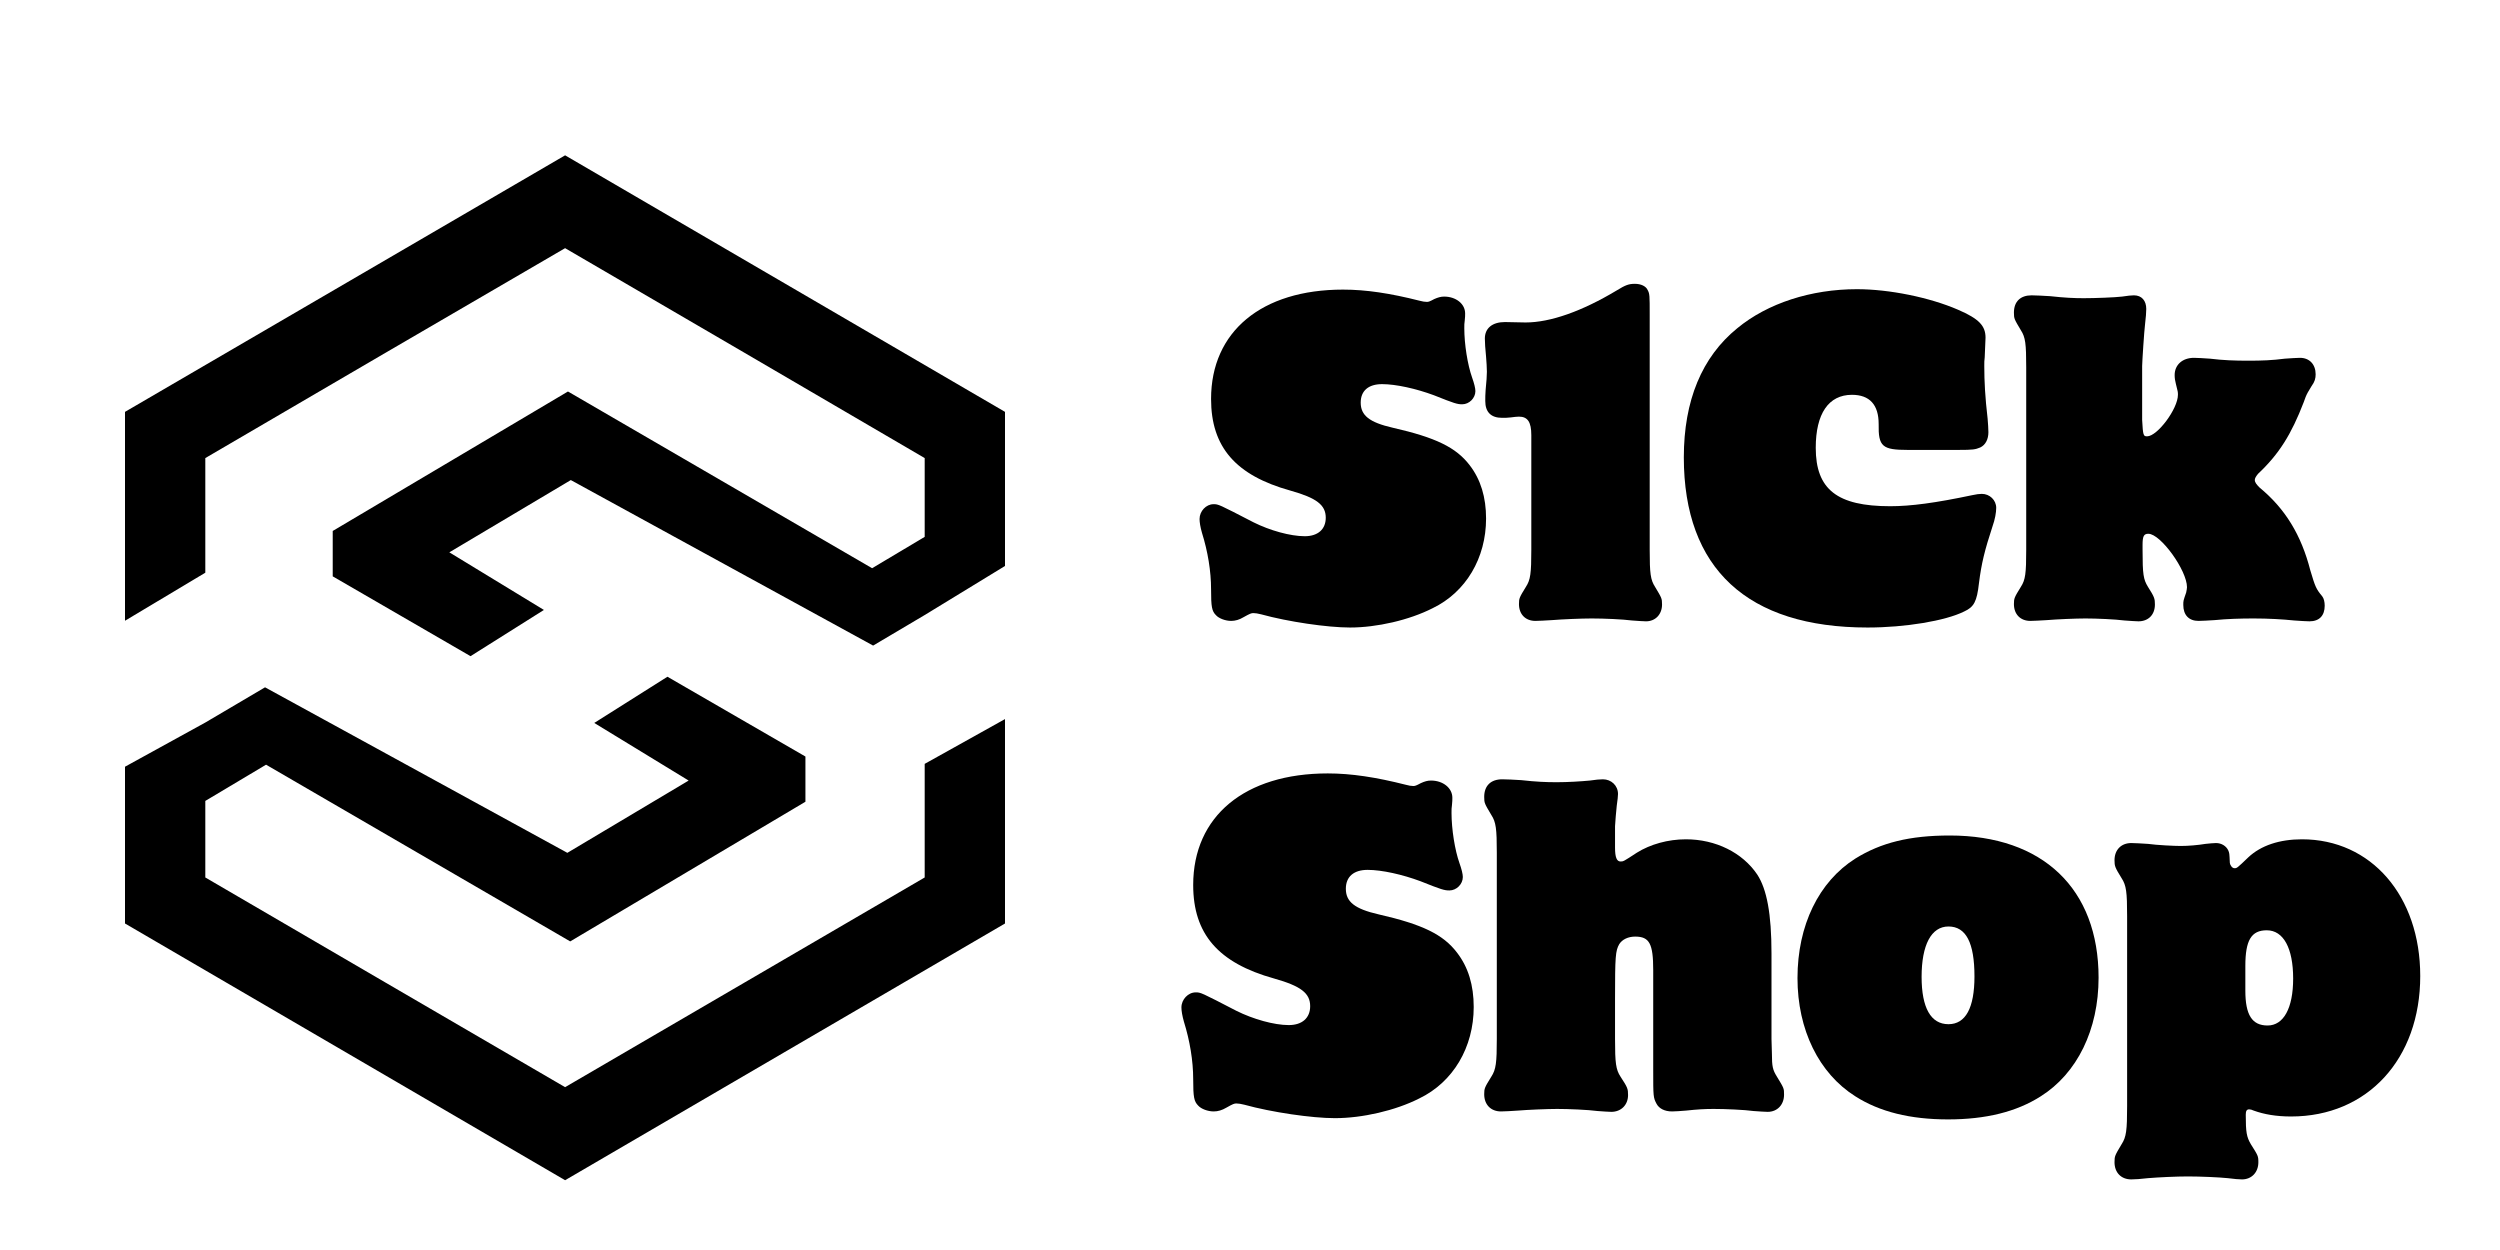
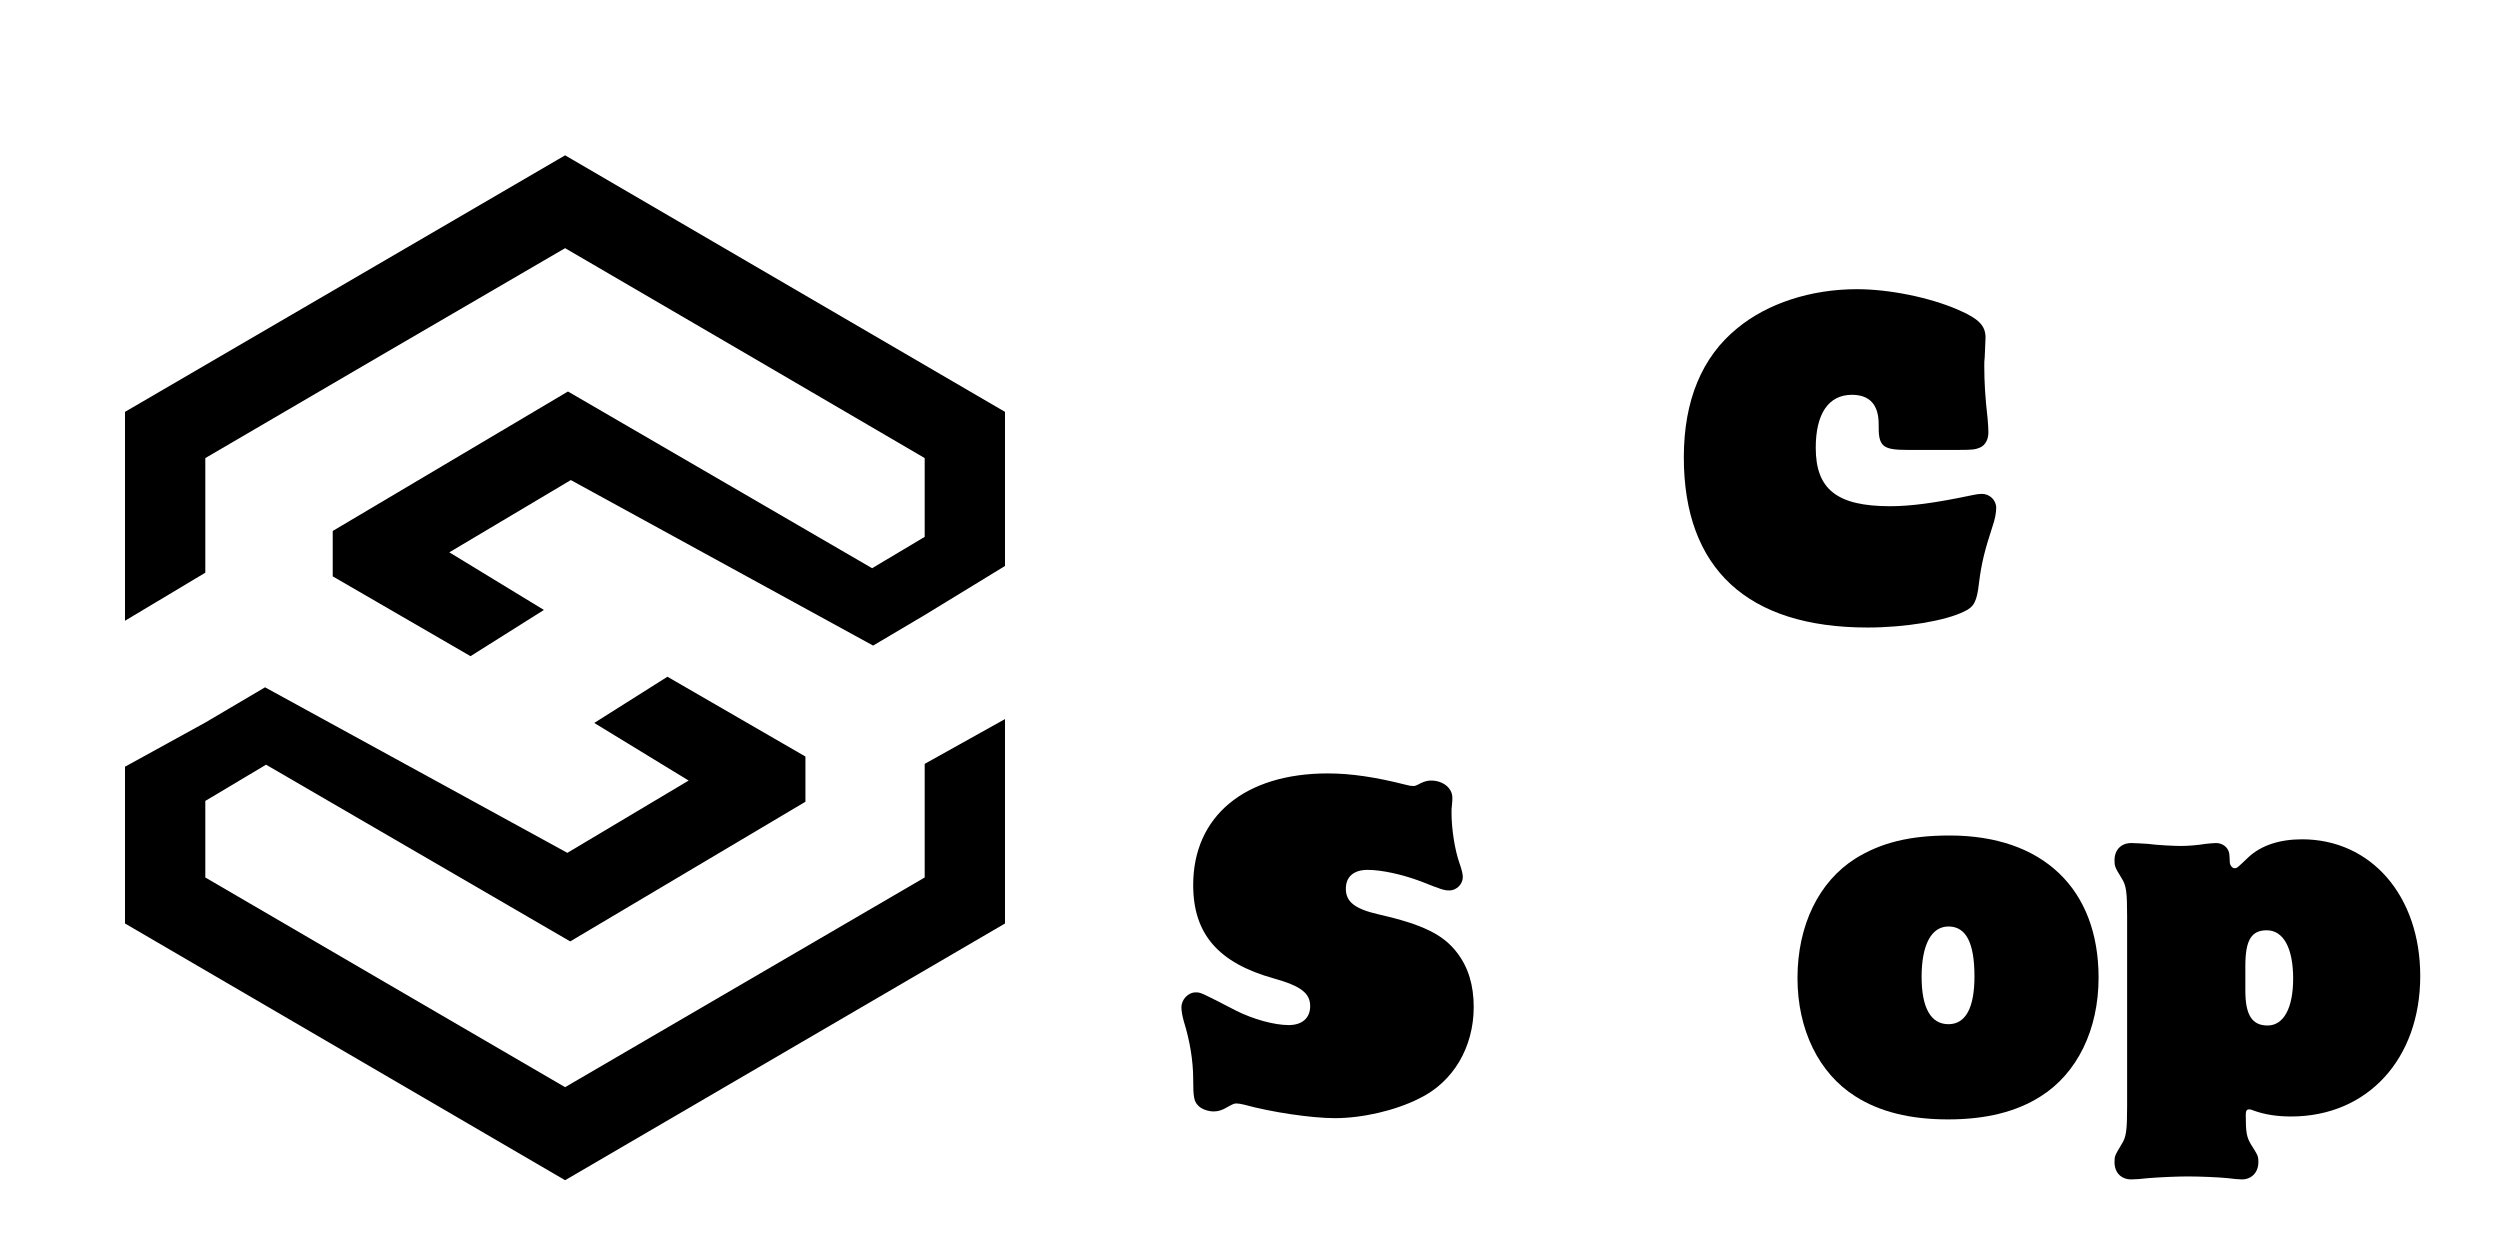
<svg xmlns="http://www.w3.org/2000/svg" width="1000" zoomAndPan="magnify" viewBox="0 0 750 375" height="500" preserveAspectRatio="xMidYMid meet" version="1.0">
  <defs>
    <g />
    <clipPath id="7cc1be8fd4">
      <path d="M 37.5 46.582 L 301.5 46.582 L 301.5 354.082 L 37.5 354.082 Z M 37.5 46.582 " clip-rule="nonzero" />
    </clipPath>
  </defs>
  <g clip-path="url(#7cc1be8fd4)">
    <path fill="#000000" d="M 169.531 46.598 L 301.5 123.559 L 301.5 169.793 L 277.406 184.512 L 261.934 193.676 L 171.242 144.02 L 134.797 165.699 L 163.172 182.984 L 141.156 196.852 L 99.816 172.906 L 99.816 159.289 L 170.387 117.449 L 261.629 170.465 L 277.406 161.059 L 277.406 137.422 L 223.469 105.906 L 169.531 74.449 L 115.531 105.906 L 61.594 137.422 L 61.594 171.809 L 37.5 186.223 L 37.5 123.559 Z M 301.5 215.723 L 301.5 277.047 L 169.531 354.066 L 37.5 277.047 L 37.5 230.016 L 61.594 216.762 L 79.512 206.195 L 170.203 255.852 L 206.59 234.168 L 178.277 216.883 L 200.23 203.02 L 241.629 226.961 L 241.629 240.52 L 171.059 282.422 L 79.816 229.406 L 61.594 240.277 L 61.594 263.242 L 115.531 294.699 L 169.531 326.152 L 223.469 294.699 L 277.406 263.242 L 277.406 229.16 Z M 301.5 215.723 " fill-opacity="1" fill-rule="evenodd" />
  </g>
  <g fill="#000000" fill-opacity="1">
    <g transform="translate(354.051, 332.681)">
      <g>
        <path d="M 44.281 -100.656 C 19.375 -100.656 3.906 -87.812 3.906 -67.188 C 3.906 -52.469 11.453 -43.781 28.188 -39.125 C 36.234 -36.859 39 -34.719 39 -30.828 C 39 -27.297 36.609 -25.156 32.578 -25.156 C 28.188 -25.156 21.891 -26.922 16.859 -29.438 C 6.172 -34.969 6.172 -34.969 4.656 -34.969 C 2.391 -34.969 0.375 -32.844 0.375 -30.453 C 0.375 -29.438 0.625 -27.938 1.125 -26.172 C 2.891 -20.5 3.906 -14.469 3.906 -8.938 C 3.906 -3.516 4.156 -2.266 5.406 -1 C 6.297 0 8.297 0.75 10.062 0.75 C 11.328 0.75 12.578 0.375 13.844 -0.375 C 15.859 -1.516 16.234 -1.641 16.859 -1.641 C 17.484 -1.641 18.25 -1.516 19.25 -1.266 C 27.422 1 39.5 2.766 46.422 2.766 C 54.609 2.766 64.547 0.5 71.719 -3.141 C 81.906 -8.047 88.062 -18.5 88.062 -30.578 C 88.062 -37.109 86.438 -42.531 83.031 -46.922 C 78.891 -52.344 72.719 -55.359 59.516 -58.375 C 52.344 -60.016 49.703 -62.156 49.703 -66.047 C 49.703 -69.703 52.094 -71.719 56.234 -71.719 C 60.516 -71.719 66.688 -70.328 72.094 -68.312 C 78.375 -65.797 79.266 -65.547 80.766 -65.547 C 82.906 -65.547 84.797 -67.438 84.797 -69.578 C 84.797 -70.453 84.422 -71.969 83.797 -73.719 C 82.406 -77.625 81.406 -83.922 81.406 -88.828 C 81.406 -89.703 81.406 -90.453 81.531 -91.094 C 81.656 -92.094 81.656 -92.844 81.656 -93.359 C 81.656 -96.25 78.891 -98.516 75.234 -98.516 C 74.234 -98.516 73.344 -98.266 72.219 -97.75 C 70.828 -97 70.453 -96.875 69.953 -96.875 C 69.328 -96.875 68.562 -97 67.688 -97.25 C 58.75 -99.516 51.328 -100.656 44.281 -100.656 Z M 44.281 -100.656 " />
      </g>
    </g>
  </g>
  <g fill="#000000" fill-opacity="1">
    <g transform="translate(442.495, 332.681)">
      <g>
-         <path d="M 88.953 -46.672 C 88.953 -58.5 87.562 -65.922 84.672 -70.328 C 80.266 -76.875 72.219 -80.891 63.281 -80.891 C 57.875 -80.891 52.594 -79.391 48.562 -76.875 C 44.531 -74.234 44.531 -74.234 43.656 -74.234 C 42.531 -74.234 42.016 -75.484 42.016 -78.375 L 42.016 -84.797 C 42.016 -85.547 42.406 -89.828 42.531 -90.969 C 42.781 -92.594 42.906 -93.984 42.906 -94.484 C 42.906 -97 40.891 -98.891 38.375 -98.891 C 37.484 -98.891 36.109 -98.766 34.469 -98.516 C 31.828 -98.266 27.938 -98.016 24.531 -98.016 C 21.266 -98.016 18.375 -98.141 13.844 -98.641 C 11.703 -98.766 9.562 -98.891 8.172 -98.891 C 4.781 -98.891 2.766 -97 2.766 -93.609 C 2.766 -91.719 2.891 -91.594 4.906 -88.188 C 6.297 -86.062 6.547 -84.047 6.547 -76.875 L 6.547 -21.016 C 6.547 -13.844 6.297 -11.828 4.906 -9.688 C 2.891 -6.422 2.766 -6.172 2.766 -4.406 C 2.766 -1.266 4.781 0.75 7.797 0.75 C 8.938 0.75 10.812 0.625 12.828 0.5 C 15.859 0.25 21.641 0 24.656 0 C 28.062 0 33.969 0.25 36.734 0.625 C 38.5 0.75 40.141 0.875 40.891 0.875 C 43.906 0.875 45.922 -1.266 45.922 -4.156 C 45.922 -6.031 45.797 -6.422 43.656 -9.688 C 42.266 -11.828 42.016 -13.719 42.016 -21.016 L 42.016 -32.844 C 42.016 -45.797 42.141 -47.438 43.281 -49.438 C 44.156 -50.828 45.922 -51.703 48.062 -51.703 C 52.344 -51.703 53.469 -49.562 53.469 -41.641 L 53.469 -11.578 C 53.469 -3.781 53.469 -3.391 54.484 -1.516 C 55.234 -0.125 56.875 0.75 59.125 0.75 C 60.141 0.75 61.641 0.625 63.281 0.5 C 66.812 0.125 68.938 0 71.594 0 C 74.984 0 80.891 0.25 83.547 0.625 C 85.297 0.75 87.062 0.875 87.812 0.875 C 90.703 0.875 92.719 -1.266 92.719 -4.281 C 92.719 -6.172 92.719 -6.172 90.578 -9.688 C 89.328 -11.703 89.078 -12.703 89.078 -16.609 L 88.953 -21.016 Z M 88.953 -46.672 " />
-       </g>
+         </g>
    </g>
  </g>
  <g fill="#000000" fill-opacity="1">
    <g transform="translate(537.23, 332.681)">
      <g>
        <path d="M 47.688 -82.031 C 35.734 -82.031 27.047 -79.891 19.375 -75.109 C 8.422 -68.188 2.016 -55.109 2.016 -39.25 C 2.016 -23.781 8.422 -10.688 19.375 -3.781 C 26.672 0.875 35.859 3.141 47.188 3.141 C 58.5 3.141 67.688 0.875 74.984 -3.781 C 85.938 -10.688 92.344 -23.781 92.344 -39.375 C 92.344 -66.047 75.609 -82.031 47.688 -82.031 Z M 47.312 -54.734 C 52.594 -54.734 55.109 -49.828 55.109 -39.75 C 55.109 -30.328 52.469 -25.422 47.312 -25.422 C 42.016 -25.422 39.25 -30.328 39.25 -39.625 C 39.25 -49.188 42.141 -54.734 47.312 -54.734 Z M 47.312 -54.734 " />
      </g>
    </g>
  </g>
  <g fill="#000000" fill-opacity="1">
    <g transform="translate(631.588, 332.681)">
      <g>
        <path d="M 6.547 -0.875 C 6.547 6.422 6.297 8.422 4.906 10.562 C 2.891 13.969 2.766 14.094 2.766 15.984 C 2.766 19.125 4.781 21.141 7.797 21.141 C 8.938 21.141 10.688 21.016 12.828 20.766 C 15.984 20.5 21.391 20.25 24.781 20.25 C 28.438 20.25 34.219 20.5 36.734 20.766 C 38.625 21.016 40.141 21.141 41.016 21.141 C 43.906 21.141 45.922 19 45.922 15.984 C 45.922 14.094 45.797 13.969 43.656 10.562 C 42.406 8.422 42.141 7.047 42.141 1.766 C 42.141 0.625 42.406 0.125 43.156 0.125 C 43.531 0.125 44.031 0.25 44.531 0.5 C 47.688 1.641 51.328 2.266 55.734 2.266 C 78.641 2.266 94.484 -14.969 94.484 -39.875 C 94.484 -63.906 79.766 -80.891 59 -80.891 C 52.219 -80.891 46.672 -79.016 42.906 -75.484 C 39.5 -72.219 39.5 -72.219 38.75 -72.219 C 38.125 -72.219 37.484 -72.969 37.359 -73.859 C 37.234 -76.75 37.234 -76.75 36.859 -77.625 C 36.234 -78.891 34.844 -79.766 33.219 -79.766 C 32.453 -79.766 31.328 -79.641 30.062 -79.516 C 27.797 -79.141 24.906 -78.891 22.641 -78.891 C 20.766 -78.891 15.469 -79.141 12.828 -79.516 C 10.688 -79.641 8.938 -79.766 7.797 -79.766 C 4.781 -79.766 2.766 -77.75 2.766 -74.609 C 2.766 -72.844 2.891 -72.469 4.906 -69.203 C 6.297 -67.062 6.547 -65.047 6.547 -57.875 Z M 42.016 -42.906 C 42.016 -50.578 43.781 -53.594 48.438 -53.594 C 53.469 -53.594 56.359 -48.188 56.359 -39.125 C 56.359 -30.188 53.469 -25.031 48.688 -25.031 C 44.031 -25.031 42.016 -28.188 42.016 -35.484 Z M 42.016 -42.906 " />
      </g>
    </g>
  </g>
  <g fill="#000000" fill-opacity="1">
    <g transform="translate(359.493, 185.538)">
      <g>
-         <path d="M 43.406 -98.656 C 19 -98.656 3.828 -86.078 3.828 -65.859 C 3.828 -51.422 11.219 -42.922 27.625 -38.359 C 35.516 -36.141 38.234 -34.031 38.234 -30.219 C 38.234 -26.766 35.891 -24.672 31.938 -24.672 C 27.625 -24.672 21.453 -26.391 16.531 -28.859 C 6.047 -34.281 6.047 -34.281 4.562 -34.281 C 2.344 -34.281 0.375 -32.188 0.375 -29.844 C 0.375 -28.859 0.609 -27.375 1.109 -25.656 C 2.844 -20.109 3.828 -14.188 3.828 -8.75 C 3.828 -3.453 4.062 -2.219 5.297 -0.984 C 6.172 0 8.141 0.734 9.859 0.734 C 11.094 0.734 12.328 0.375 13.562 -0.375 C 15.547 -1.484 15.906 -1.609 16.531 -1.609 C 17.141 -1.609 17.875 -1.484 18.875 -1.234 C 26.891 0.984 38.719 2.719 45.516 2.719 C 53.531 2.719 63.266 0.5 70.297 -3.078 C 80.281 -7.891 86.328 -18.125 86.328 -29.969 C 86.328 -36.375 84.719 -41.688 81.391 -46 C 77.328 -51.297 71.281 -54.266 58.328 -57.219 C 51.297 -58.828 48.719 -60.922 48.719 -64.75 C 48.719 -68.328 51.062 -70.297 55.125 -70.297 C 59.328 -70.297 65.359 -68.938 70.672 -66.969 C 76.828 -64.5 77.703 -64.25 79.172 -64.25 C 81.266 -64.25 83.125 -66.109 83.125 -68.203 C 83.125 -69.062 82.75 -70.547 82.141 -72.266 C 80.781 -76.094 79.797 -82.266 79.797 -87.062 C 79.797 -87.938 79.797 -88.672 79.922 -89.297 C 80.047 -90.281 80.047 -91.016 80.047 -91.516 C 80.047 -94.344 77.328 -96.562 73.75 -96.562 C 72.766 -96.562 71.906 -96.312 70.797 -95.828 C 69.438 -95.094 69.062 -94.969 68.578 -94.969 C 67.953 -94.969 67.219 -95.094 66.344 -95.328 C 57.594 -97.547 50.312 -98.656 43.406 -98.656 Z M 43.406 -98.656 " />
-       </g>
+         </g>
    </g>
  </g>
  <g fill="#000000" fill-opacity="1">
    <g transform="translate(446.191, 185.538)">
      <g>
-         <path d="M 48.719 -91.266 C 48.719 -96.812 48.719 -97.422 48.094 -98.547 C 47.609 -99.656 46.125 -100.391 44.281 -100.391 C 42.422 -100.391 41.438 -100.016 38.844 -98.422 C 28.359 -92.125 18.875 -88.797 11.469 -88.797 L 5.297 -88.922 C 1.484 -88.922 -0.734 -87.062 -0.734 -83.984 C -0.734 -82.875 -0.609 -80.781 -0.375 -78.562 C -0.25 -76.828 -0.125 -75.359 -0.125 -74 C -0.125 -72.891 -0.25 -71.031 -0.5 -68.578 C -0.609 -67.344 -0.609 -66.109 -0.609 -65.234 C -0.609 -61.906 1.109 -60.188 4.438 -60.188 C 5.297 -60.188 6.047 -60.188 7.031 -60.312 C 8.016 -60.438 8.875 -60.547 9.5 -60.547 C 12.094 -60.547 13.203 -58.953 13.203 -55 L 13.203 -20.594 C 13.203 -13.562 12.953 -11.594 11.594 -9.5 C 9.625 -6.297 9.5 -6.047 9.5 -4.312 C 9.5 -1.234 11.469 0.734 14.422 0.734 C 15.547 0.734 17.391 0.609 19.359 0.5 C 22.453 0.25 28.125 0 31.328 0 C 35.031 0 40.703 0.25 43.406 0.609 C 45.141 0.734 46.859 0.859 47.609 0.859 C 50.438 0.859 52.422 -1.234 52.422 -4.188 C 52.422 -6.047 52.297 -6.172 50.312 -9.5 C 48.969 -11.594 48.719 -13.438 48.719 -20.594 Z M 48.719 -91.266 " />
-       </g>
+         </g>
    </g>
  </g>
  <g fill="#000000" fill-opacity="1">
    <g transform="translate(502.427, 185.538)">
      <g>
        <path d="M 84.969 -50.562 C 89.531 -50.562 90.156 -50.688 91.641 -51.297 C 93.234 -52.047 94.094 -53.766 94.094 -55.875 C 94.094 -56.984 93.969 -58.453 93.859 -59.938 C 93.109 -66.344 92.859 -71.156 92.859 -75.719 C 92.859 -76.703 92.859 -77.578 92.984 -78.312 C 93.109 -81.266 93.234 -83.734 93.234 -84.234 C 93.234 -87.812 91.266 -89.906 84.969 -92.625 C 76.469 -96.312 64.375 -98.781 54.641 -98.781 C 40.938 -98.781 27.875 -94.594 18.75 -87.062 C 8.141 -78.438 2.719 -65.359 2.719 -48.344 C 2.719 -14.922 21.828 2.719 57.844 2.719 C 69.062 2.719 81.156 0.734 86.828 -2.094 C 89.781 -3.453 90.641 -5.062 91.266 -10.609 C 92 -16.531 92.984 -20.469 95.328 -27.625 C 96.078 -29.719 96.438 -31.812 96.438 -33.172 C 96.438 -35.516 94.469 -37.375 92.125 -37.375 C 91.391 -37.375 90.406 -37.25 89.297 -37 C 78.188 -34.656 70.797 -33.672 64.625 -33.672 C 48.719 -33.672 42.297 -38.719 42.297 -51.188 C 42.297 -61.422 46.125 -67.094 53.156 -67.094 C 58.453 -67.094 61.172 -64.125 61.172 -58.328 C 61.047 -51.547 62.281 -50.562 69.922 -50.562 Z M 84.969 -50.562 " />
      </g>
    </g>
  </g>
  <g fill="#000000" fill-opacity="1">
    <g transform="translate(601.457, 185.538)">
      <g>
-         <path d="M 41.188 -75.719 C 41.188 -76.828 41.812 -86.453 42.062 -88.297 C 42.297 -90.156 42.422 -92 42.422 -92.859 C 42.422 -95.328 41.062 -96.938 38.719 -96.938 C 38.109 -96.938 36.625 -96.812 35.156 -96.562 C 33.172 -96.312 27.016 -96.078 23.672 -96.078 C 20.844 -96.078 18 -96.203 13.562 -96.688 C 11.469 -96.812 9.25 -96.938 8.016 -96.938 C 4.688 -96.938 2.719 -95.094 2.719 -91.75 C 2.719 -89.906 2.844 -89.781 4.812 -86.453 C 6.172 -84.359 6.406 -82.391 6.406 -75.359 L 6.406 -20.594 C 6.406 -13.562 6.172 -11.594 4.812 -9.5 C 2.844 -6.297 2.719 -6.047 2.719 -4.312 C 2.719 -1.234 4.688 0.734 7.641 0.734 C 8.75 0.734 10.484 0.609 12.578 0.5 C 15.547 0.25 21.219 0 24.172 0 C 27.5 0 33.172 0.25 35.891 0.609 C 37.734 0.734 39.344 0.859 40.078 0.859 C 43.047 0.859 45.016 -1.109 45.016 -4.188 C 45.016 -5.922 44.891 -6.406 42.922 -9.5 C 41.562 -11.719 41.312 -13.203 41.312 -20.594 L 41.312 -22.078 C 41.312 -24.672 41.688 -25.406 43.047 -25.406 C 46.734 -25.406 54.641 -14.422 54.641 -9.375 C 54.641 -9 54.516 -8.391 54.391 -7.766 C 53.531 -5.297 53.531 -5.297 53.531 -4.062 C 53.531 -0.984 55.25 0.734 58.094 0.734 C 59.203 0.734 61.047 0.609 62.891 0.5 C 66.719 0.125 70.672 0 74.609 0 C 79.047 0 83.375 0.25 86.828 0.609 C 88.672 0.734 90.406 0.859 91.391 0.859 C 94.344 0.859 95.953 -0.859 95.953 -3.828 C 95.953 -4.938 95.703 -6.047 95.203 -6.656 C 93.359 -8.875 93.109 -9.5 91.641 -14.422 C 88.922 -25.031 84.109 -32.922 76.469 -39.219 C 75.484 -40.203 74.984 -40.828 74.984 -41.562 C 74.984 -42.062 75.359 -42.672 75.969 -43.406 C 82.266 -49.328 85.953 -55.25 89.656 -64.875 C 90.031 -65.984 90.406 -66.969 90.891 -67.828 L 92 -69.688 C 92.984 -71.031 93.234 -72.031 93.234 -73.25 C 93.234 -76.219 91.391 -78.188 88.547 -78.188 C 87.562 -78.188 85.844 -78.062 83.984 -77.938 C 80.281 -77.453 77.078 -77.328 73.141 -77.328 C 68.938 -77.328 65.484 -77.453 61.547 -77.938 C 59.688 -78.062 57.844 -78.188 56.734 -78.188 C 53.281 -78.188 50.938 -76.094 50.938 -73.016 C 50.938 -72.141 51.062 -71.281 51.297 -70.422 C 51.922 -67.953 51.922 -67.953 51.922 -67.094 C 51.922 -62.891 45.75 -54.641 42.672 -54.641 C 41.562 -54.641 41.438 -54.875 41.188 -59.562 Z M 41.188 -75.719 " />
-       </g>
+         </g>
    </g>
  </g>
  <g fill="#000000" fill-opacity="1">
    <g transform="translate(696.709, 185.538)">
      <g />
    </g>
  </g>
</svg>